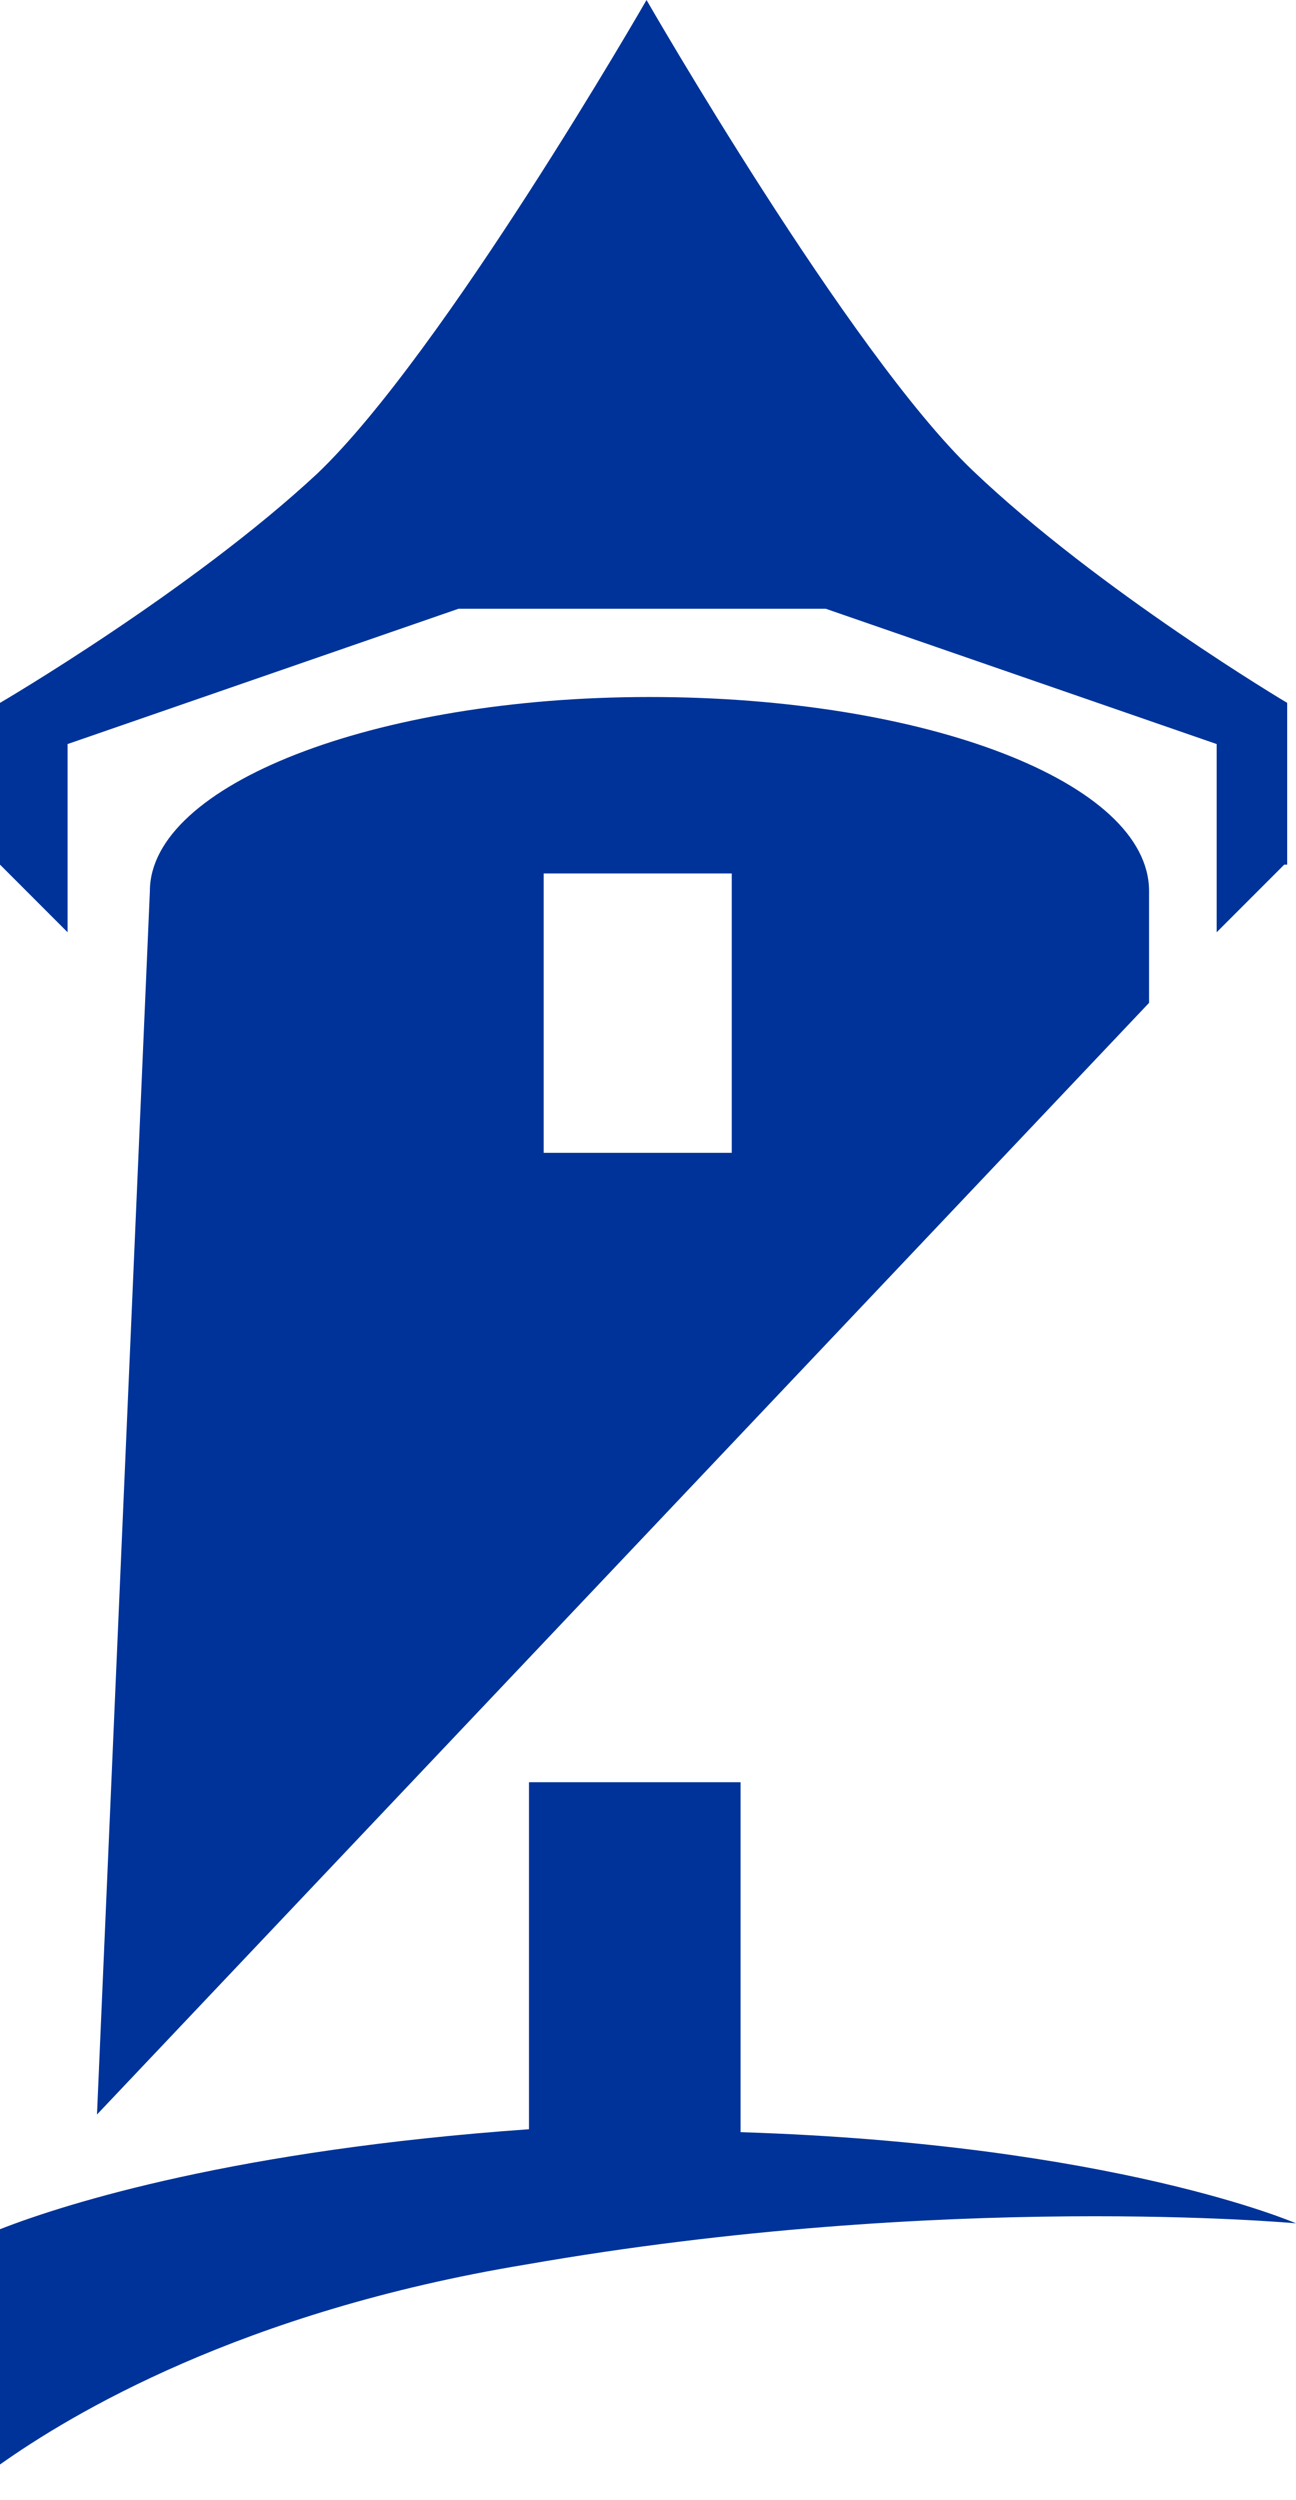
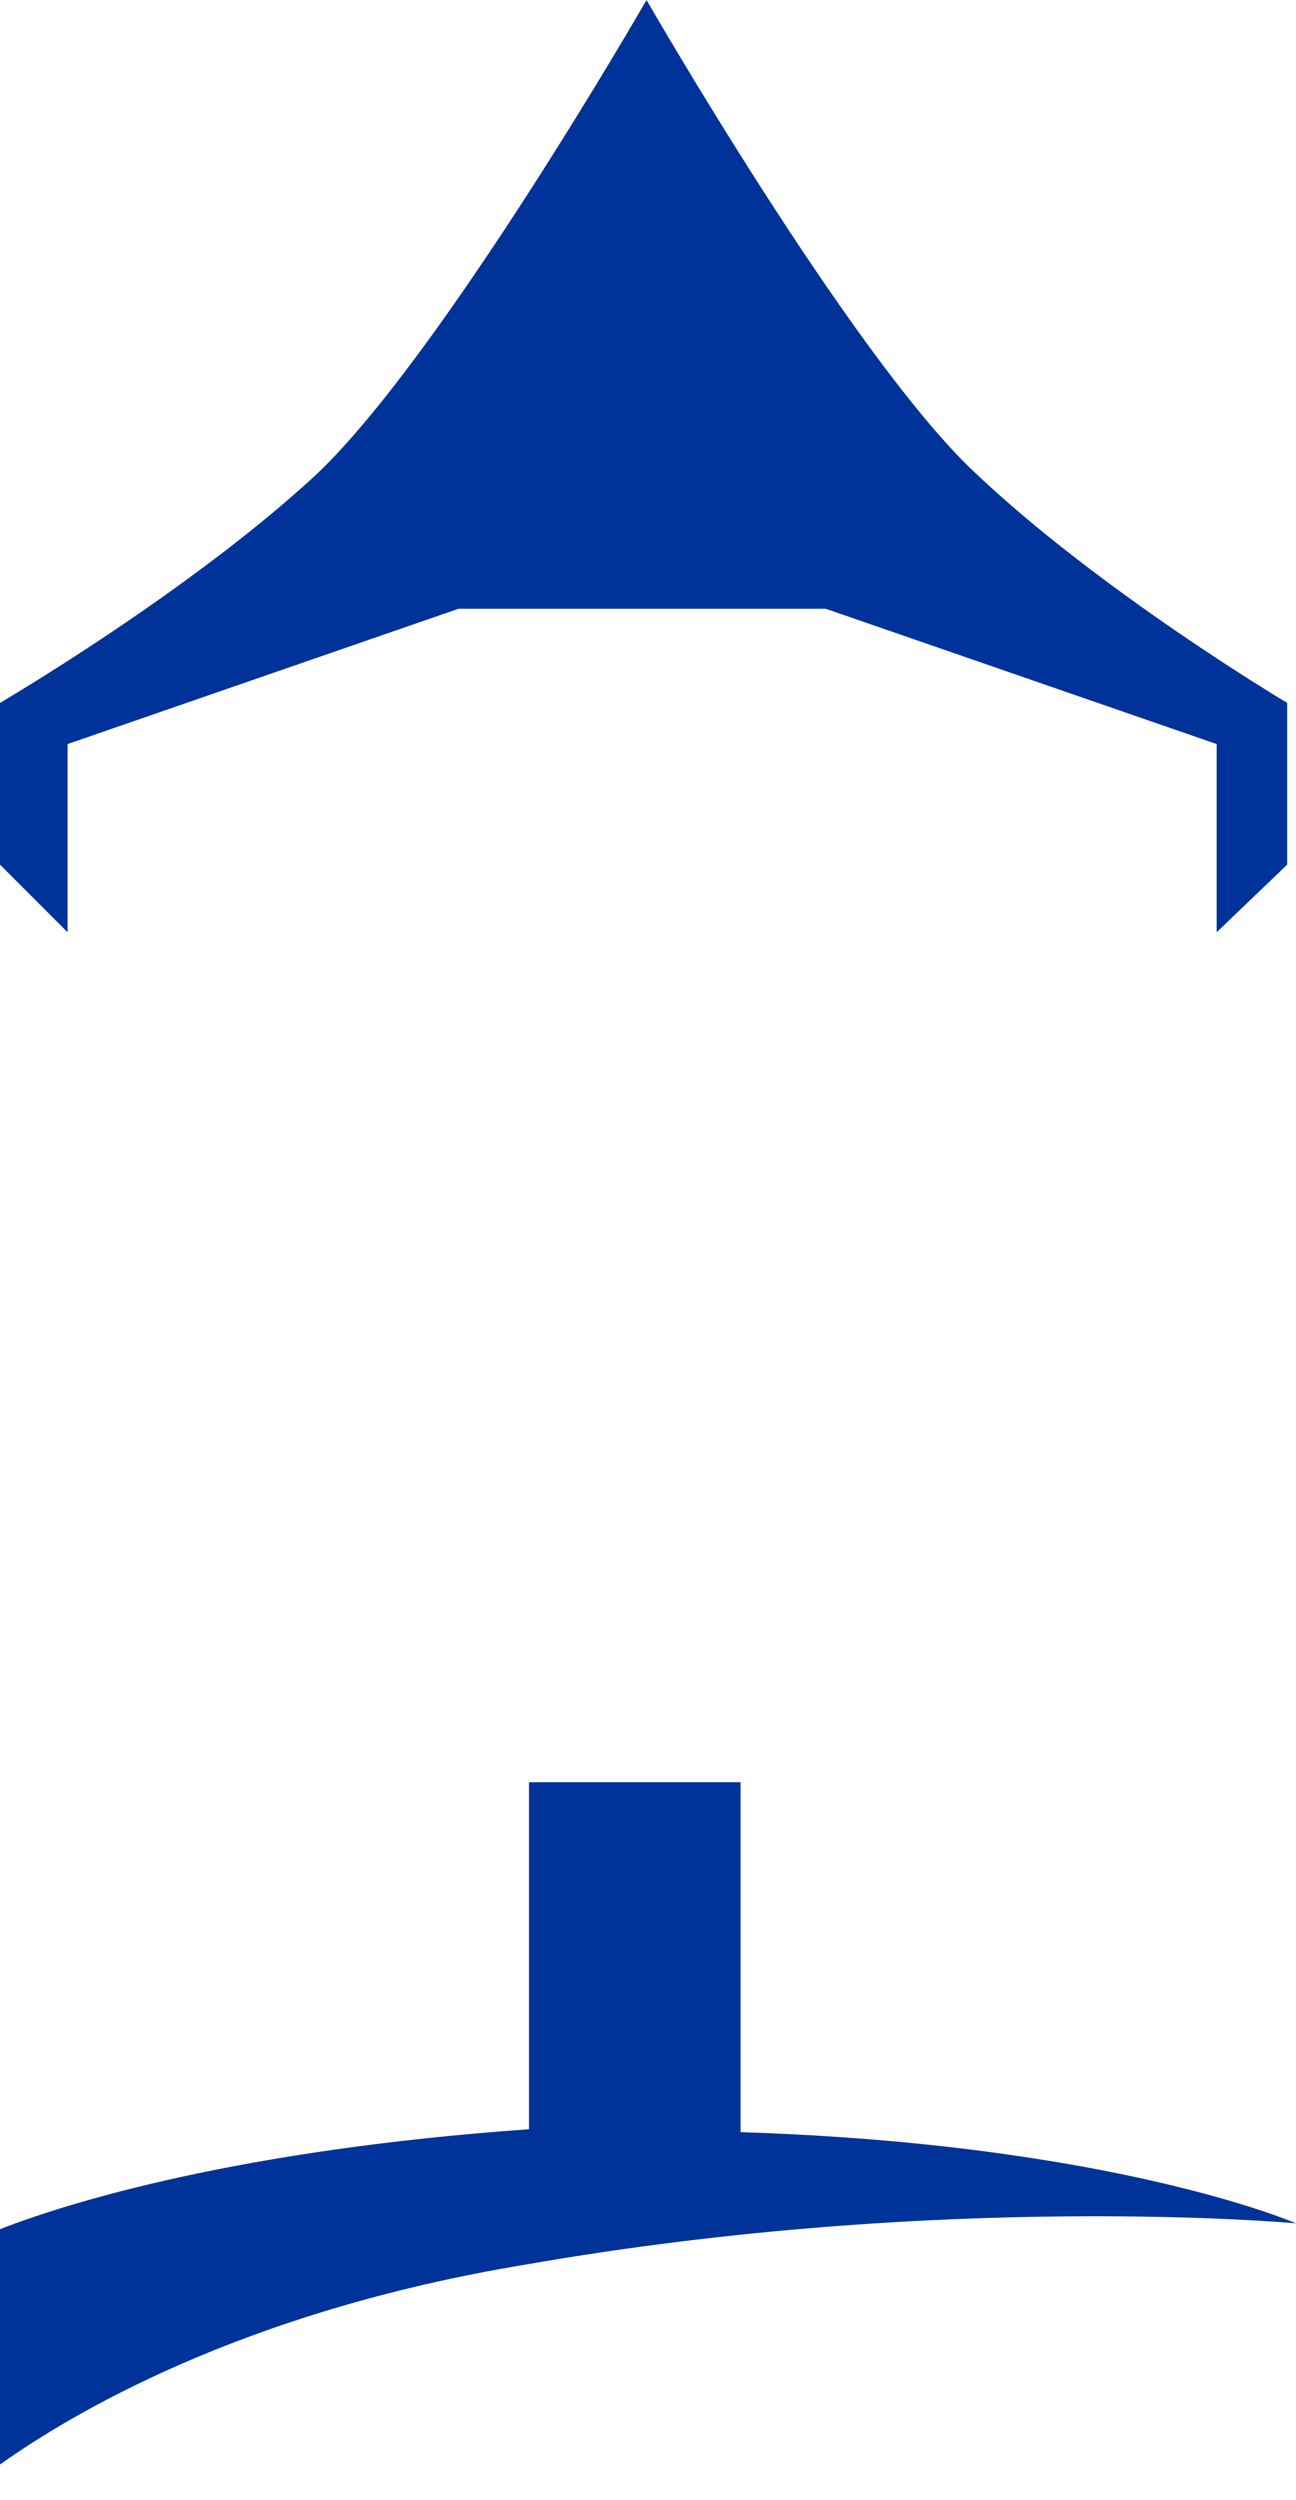
<svg xmlns="http://www.w3.org/2000/svg" version="1.1" viewBox="0 0 44.1 85">
  <defs>
    <style>
      .cls-1 {
        fill: #039;
      }
    </style>
  </defs>
  <g>
    <g id="Ebene_1">
      <g id="Ebene_1-2" data-name="Ebene_1">
        <g id="Ebene_1-2">
-           <path class="cls-1" d="M24.9,39.2h-6.4v-9.5h6.4v9.5ZM39.1,34.1v-3.8h0c0-3.7-7.6-6.6-17-6.6s-17,3-17,6.6h0l-1.8,41.6s35.8-37.8,35.8-37.8Z" />
          <g>
-             <path class="cls-1" d="M43.8,29.4v-5.5s-6.4-3.8-10.7-7.9C28.9,12,22,0,22,0v.2V0s-6.9,12-11.2,16.1C6.5,20.1,0,23.9,0,23.9v5.5l2.3,2.3v-6.4l13.3-4.6h12.5l13.3,4.6v6.4l2.3-2.3h0Z" />
+             <path class="cls-1" d="M43.8,29.4v-5.5s-6.4-3.8-10.7-7.9C28.9,12,22,0,22,0v.2V0s-6.9,12-11.2,16.1C6.5,20.1,0,23.9,0,23.9v5.5l2.3,2.3v-6.4l13.3-4.6h12.5l13.3,4.6v6.4h0Z" />
            <path class="cls-1" d="M25.2,72.4v-11.8h-7.2v11.8c-9.9.7-15.7,2.5-18,3.4v8c2.4-1.7,8.2-5.2,17.9-6.8,14.3-2.5,26.2-1.4,26.2-1.4,0,0-6.2-2.7-18.9-3.1h0Z" />
          </g>
        </g>
      </g>
    </g>
  </g>
</svg>